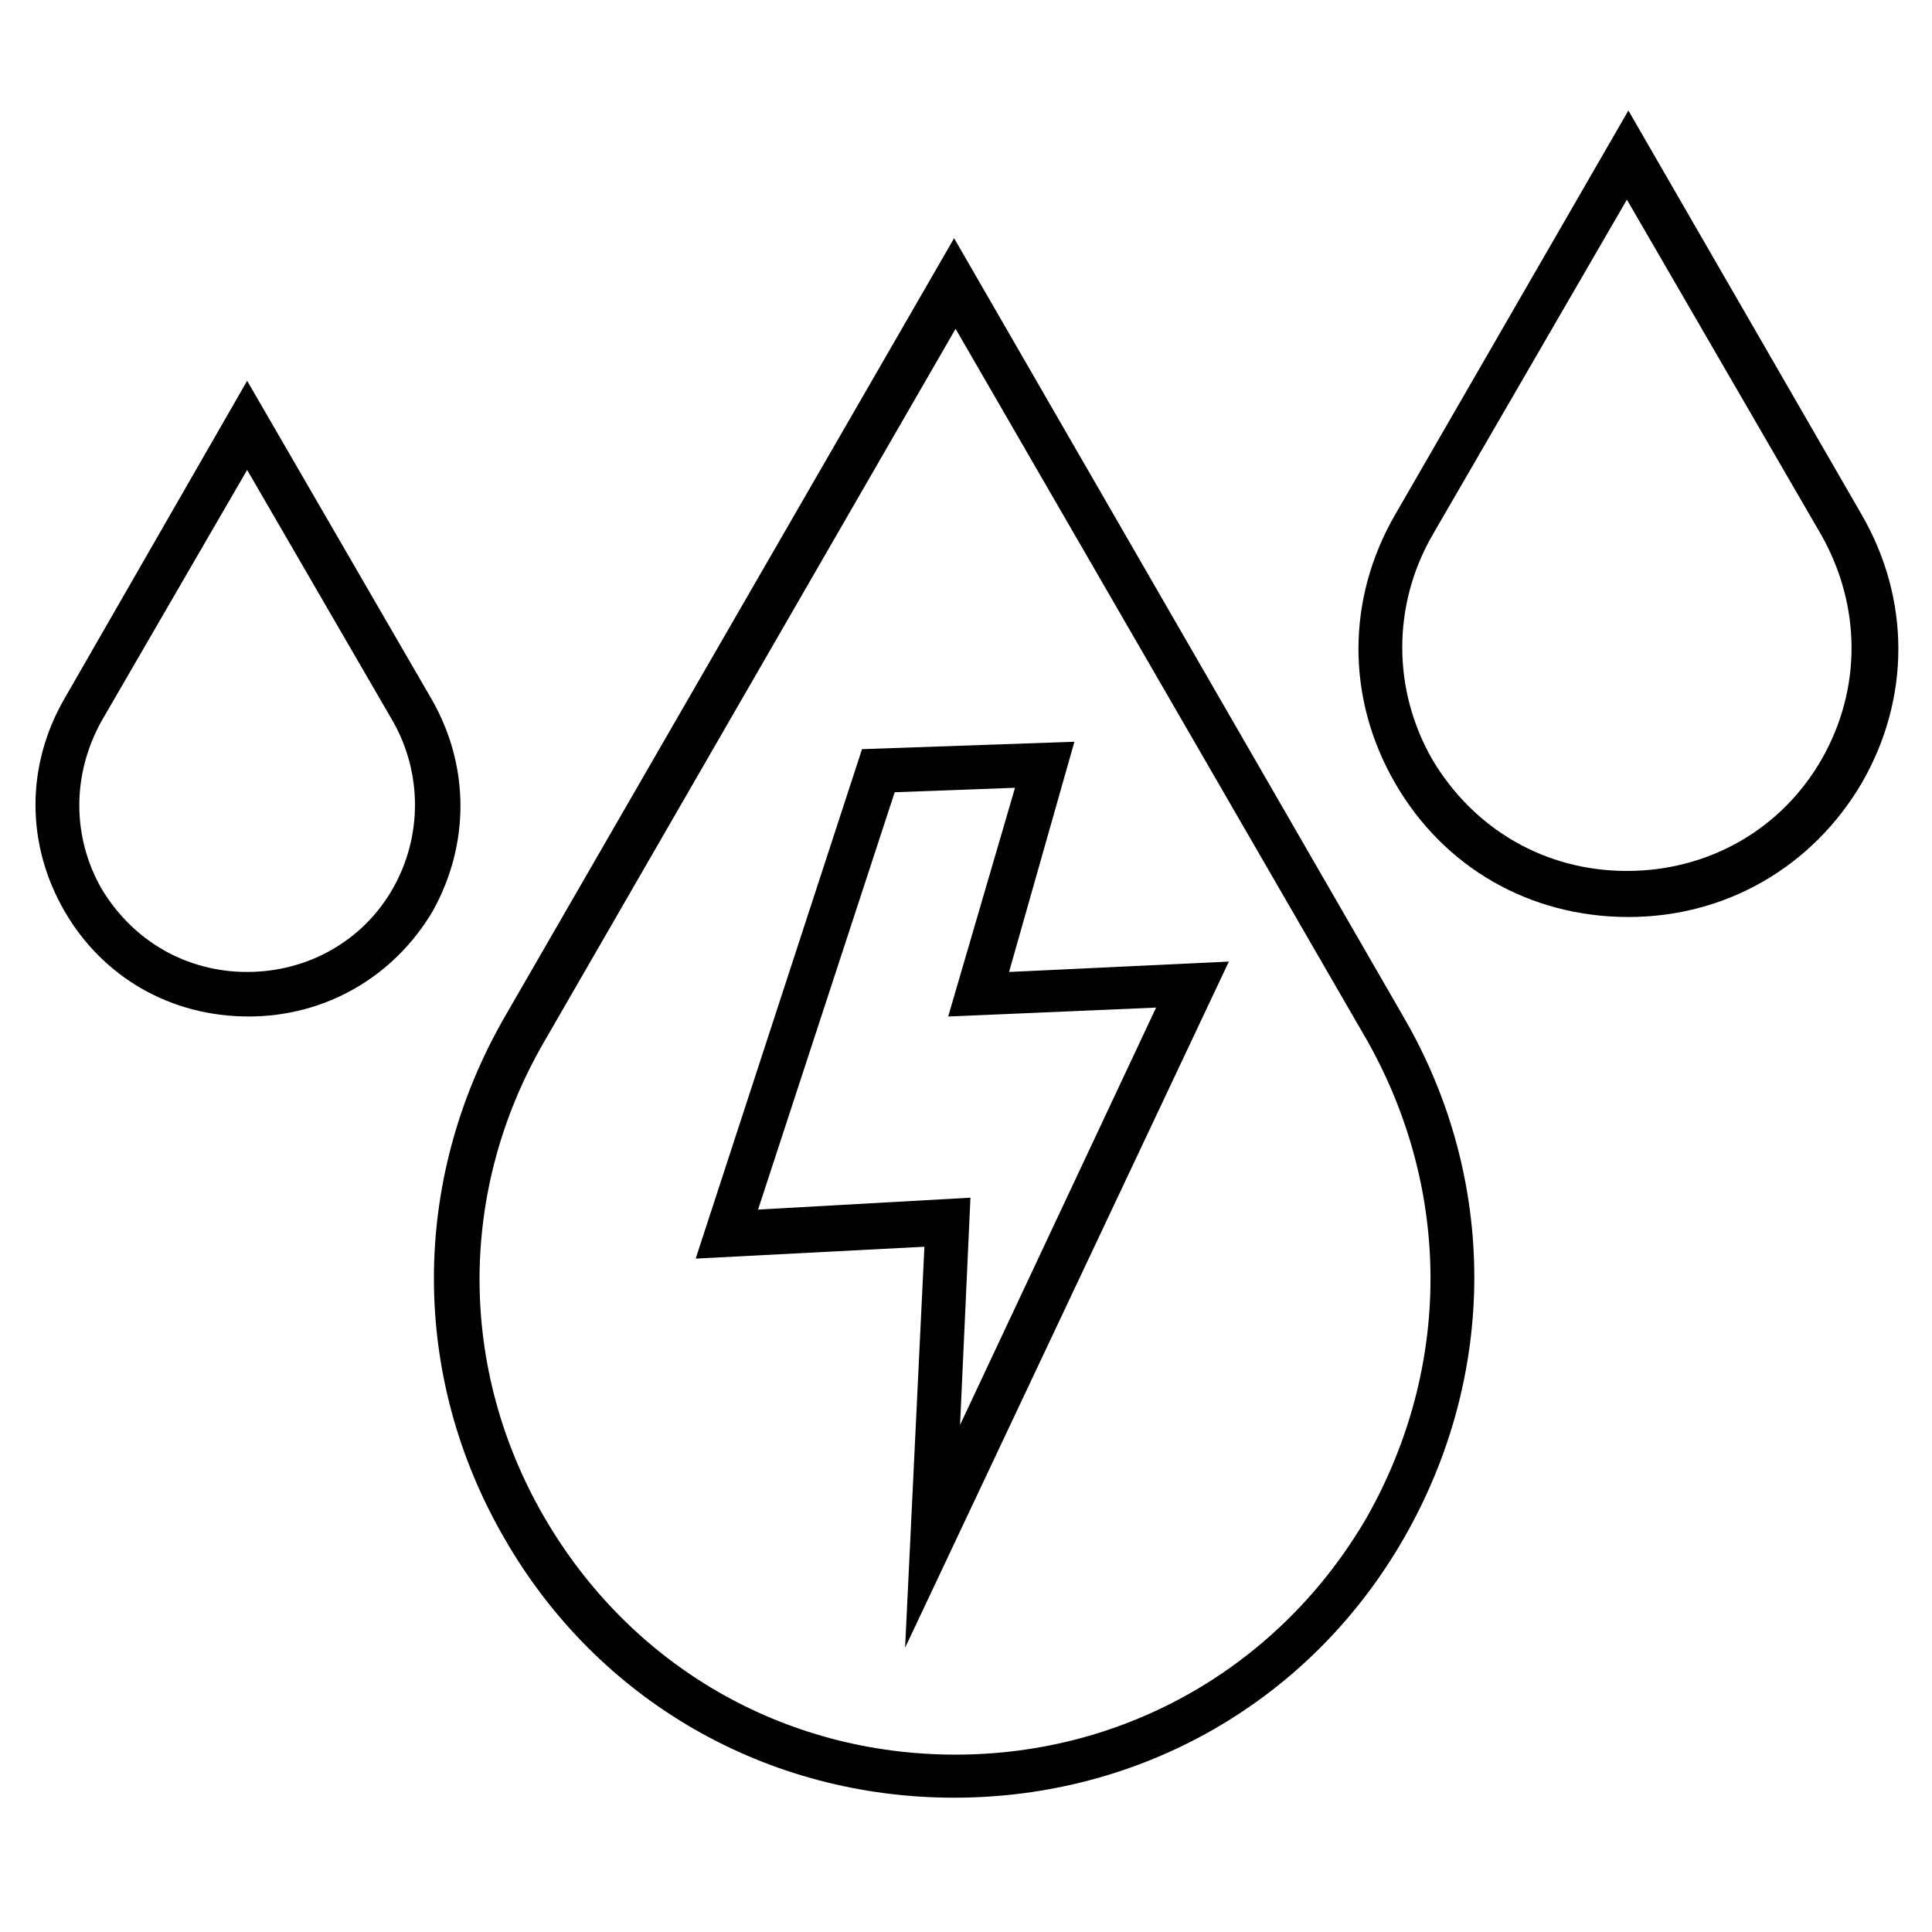
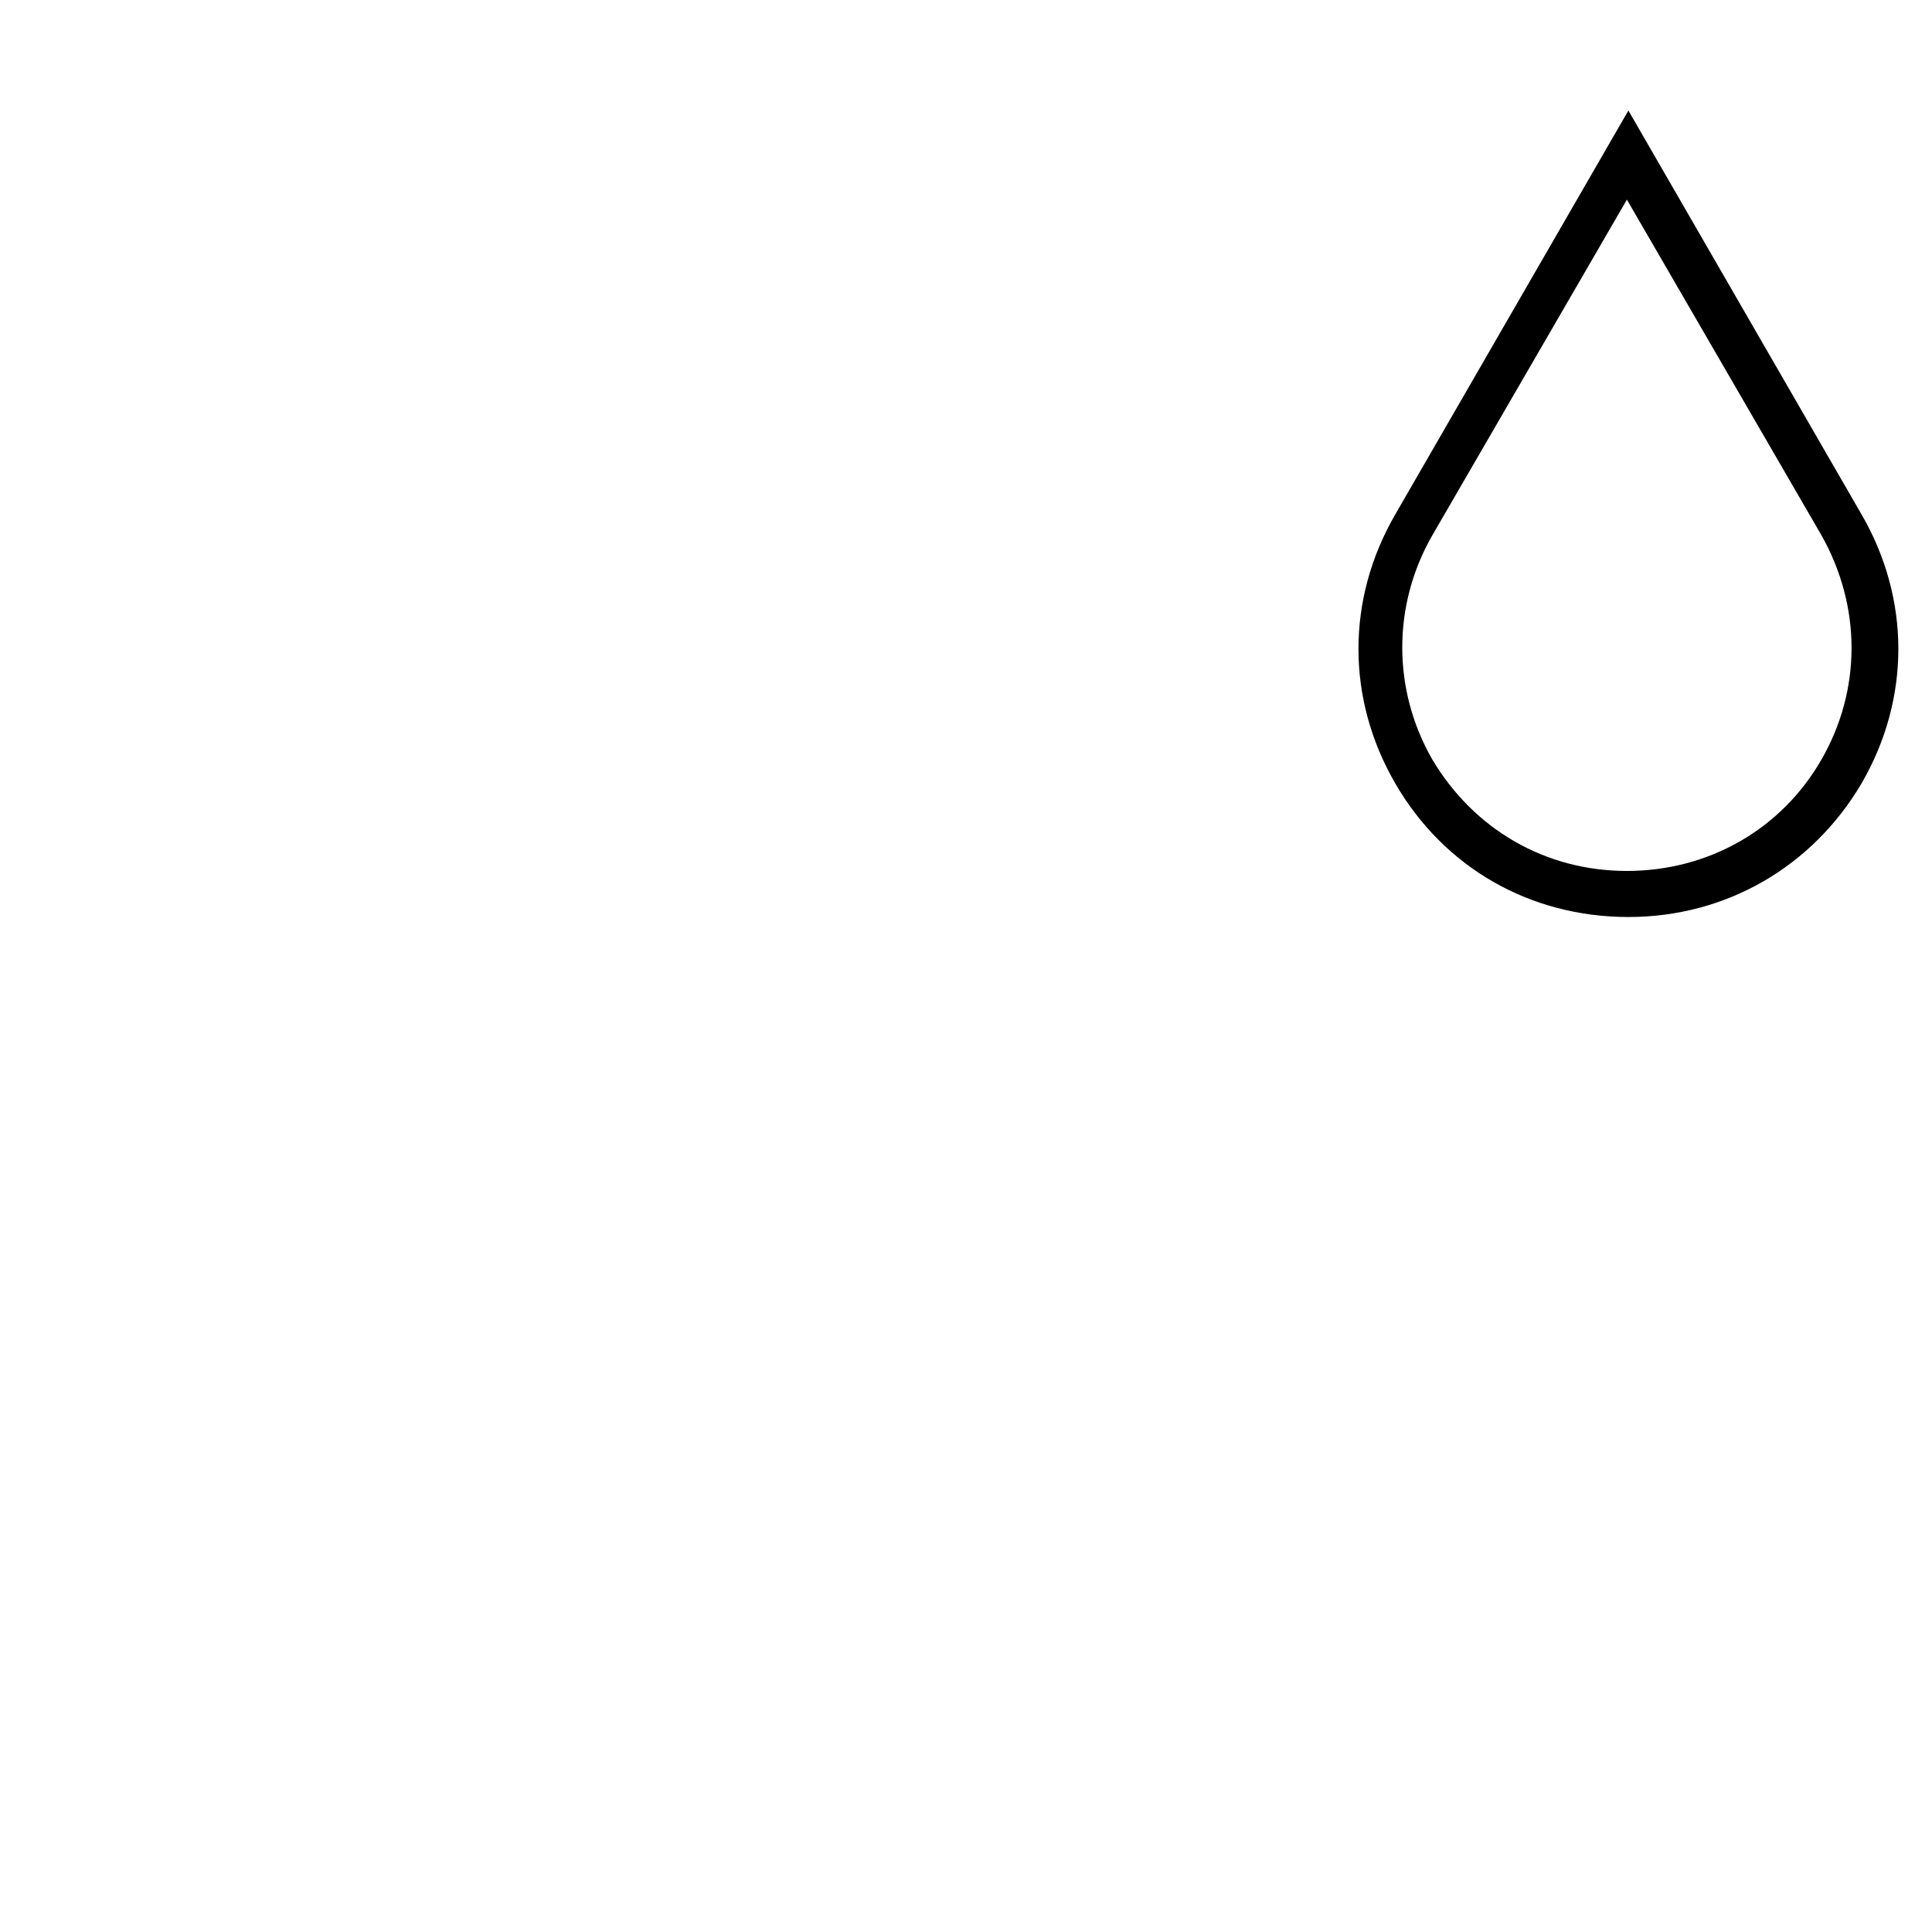
<svg xmlns="http://www.w3.org/2000/svg" fill="#000000" width="800px" height="800px" version="1.1" viewBox="144 144 512 512">
  <g>
-     <path d="m396.85 207.13-119.26 206.64c-24.797 43.297-24.797 94.859 0 137.76 24.797 43.297 69.668 68.879 119.26 68.879s94.465-25.586 119.26-68.879c24.797-43.297 24.797-94.859 0-137.76zm109.42 338.89c-22.828 39.359-63.762 62.977-109.03 62.977-45.656 0-86.199-23.617-109.03-62.977-22.828-39.359-22.828-86.594 0-125.95l109.03-188.93 109.03 188.54c22.438 39.754 22.438 86.59 0 126.34z" />
    <path d="m575.54 173.29-61.793 107.06c-12.988 22.434-12.988 48.805 0 71.242 12.988 22.434 35.816 35.426 61.797 35.426 25.977 0 48.805-13.383 61.797-35.426 12.988-22.434 12.988-48.805 0-71.242zm51.168 172c-10.629 18.5-29.914 29.52-51.562 29.52-21.648 0-40.539-11.02-51.562-29.52-10.629-18.5-10.629-40.934 0-59.434l51.562-88.953 51.562 88.953c10.629 18.891 10.629 40.934 0 59.434z" />
-     <path d="m258.3 329.15-48.805-84.23-48.414 84.23c-10.234 17.711-10.234 38.574 0 56.285 10.234 17.711 28.34 27.945 48.805 27.945 20.469 0 38.574-10.629 48.805-27.945 9.844-17.711 9.844-38.57-0.391-56.285zm-10.23 50.383c-7.871 13.777-22.434 22.043-38.574 22.043-16.137 0-30.309-8.266-38.574-22.043-7.871-13.777-7.871-30.309 0-44.477l38.574-66.52 38.574 66.52c7.871 13.777 7.871 30.699 0 44.477z" />
-     <path d="m428.73 340.57-56.285 1.965-44.082 135.01 60.613-3.148-5.117 106.27 85.805-181.84-58.254 2.754zm21.648 70.453-51.953 110.6 2.754-60.223-56.285 3.152 36.211-110.6 31.883-1.18-17.711 60.613z" />
  </g>
</svg>